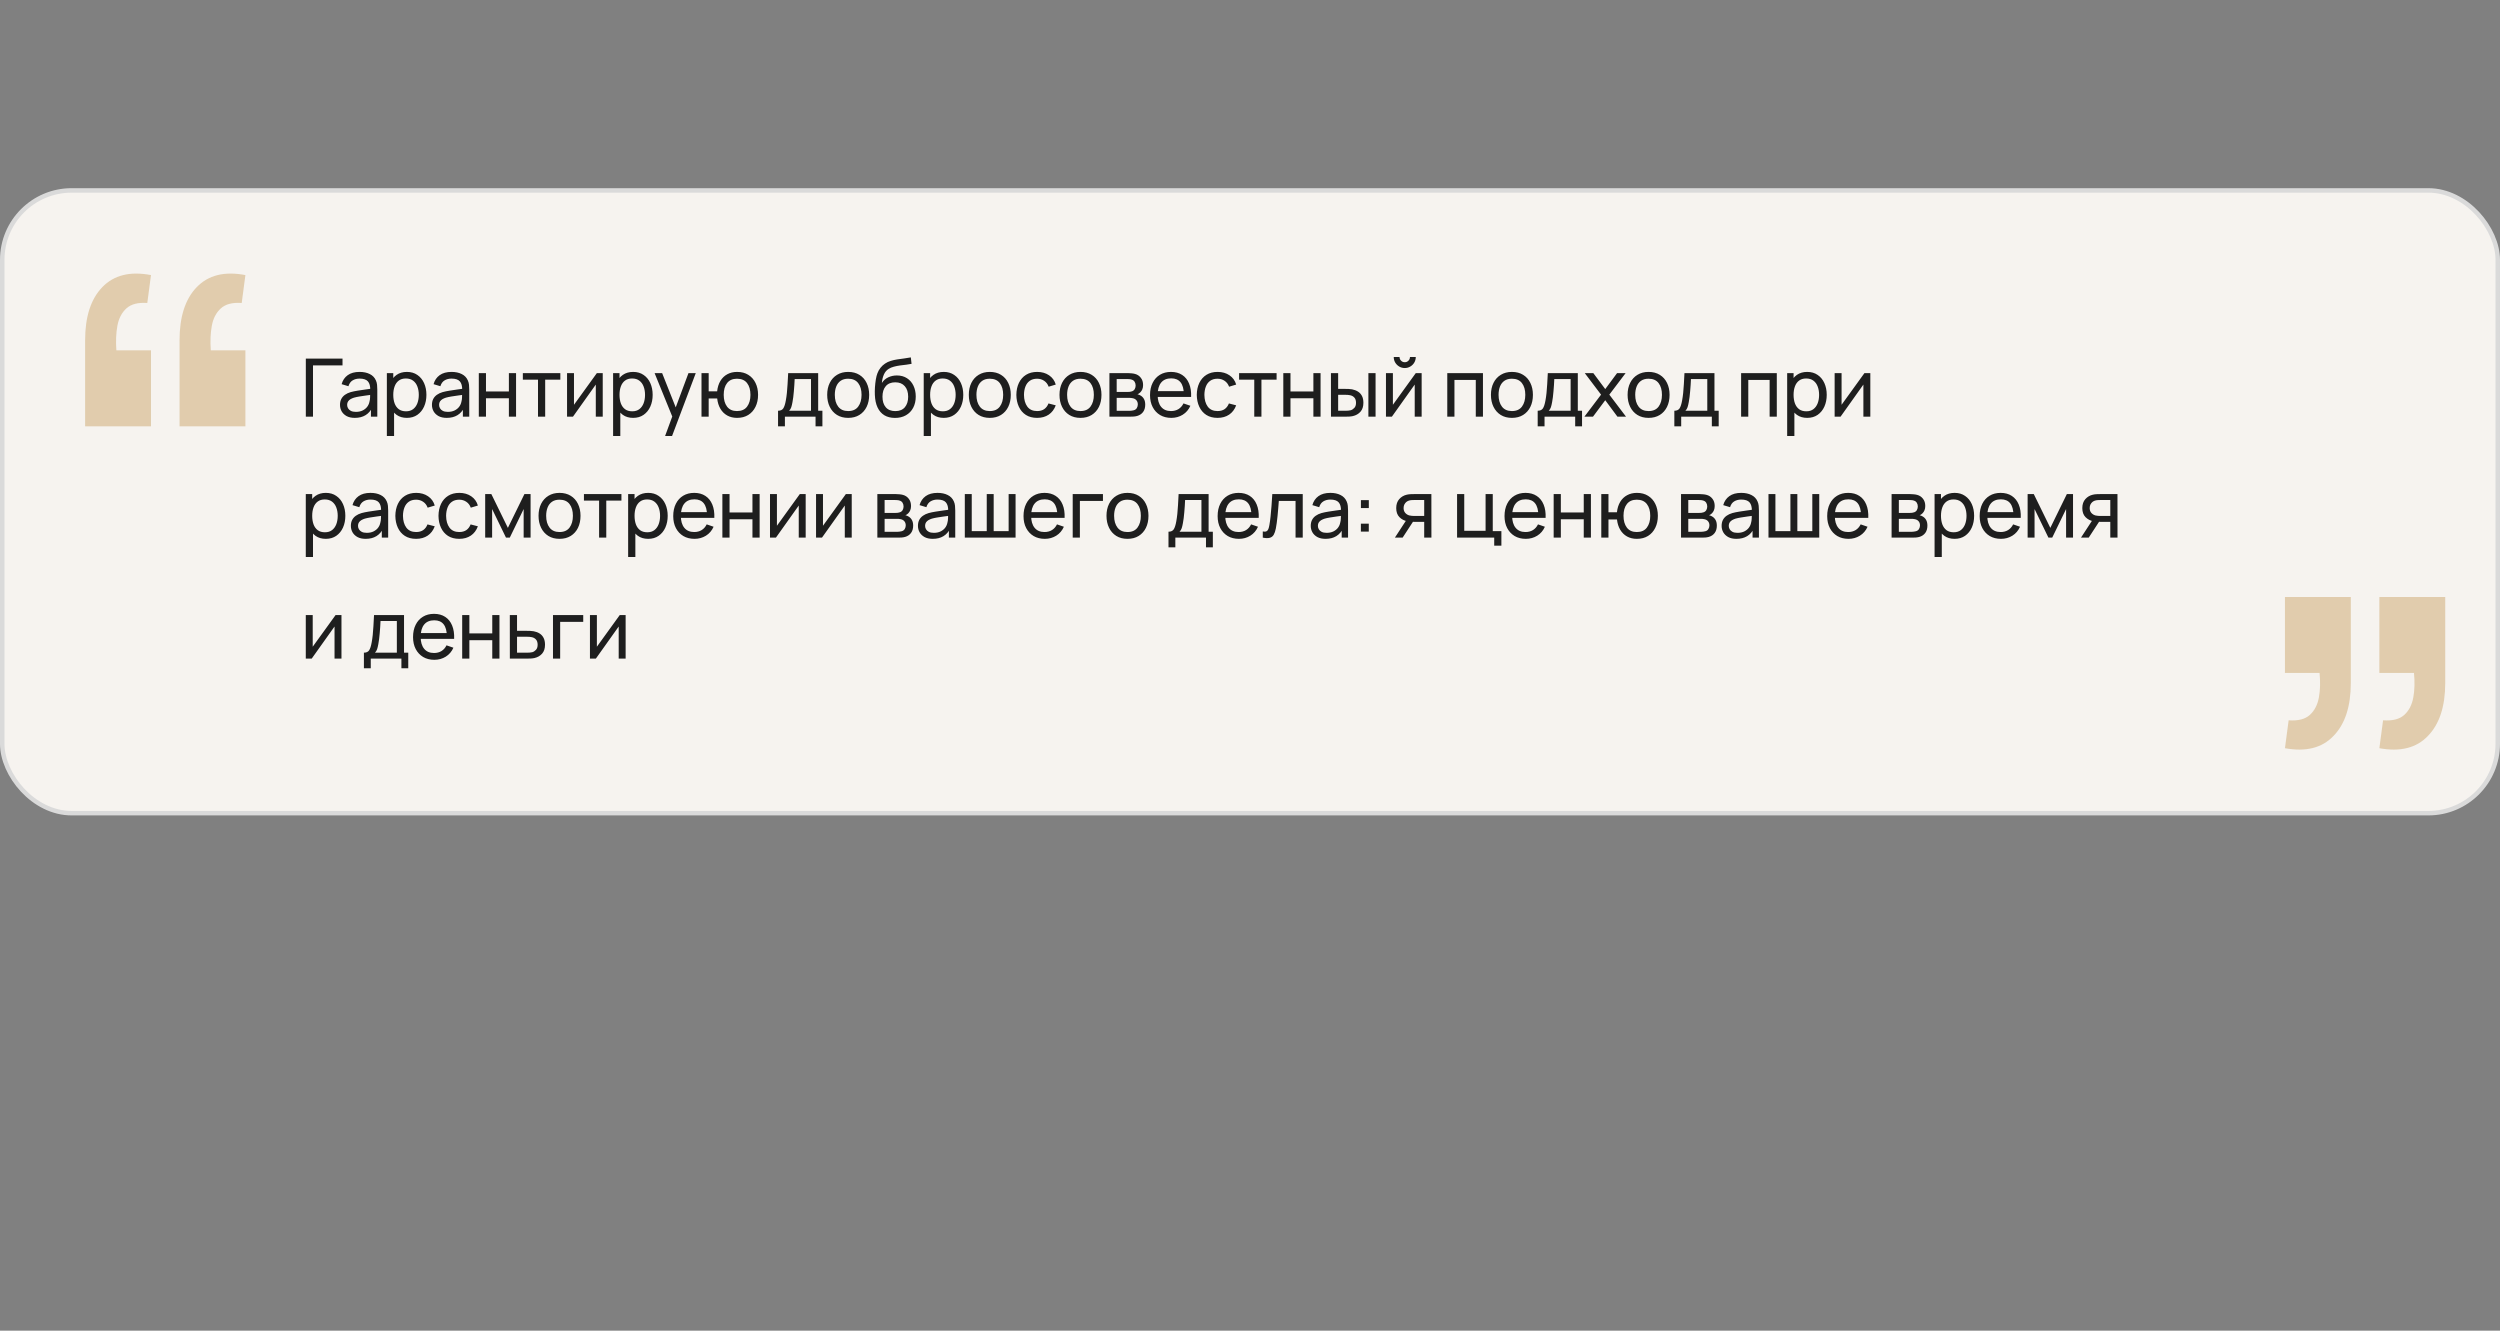
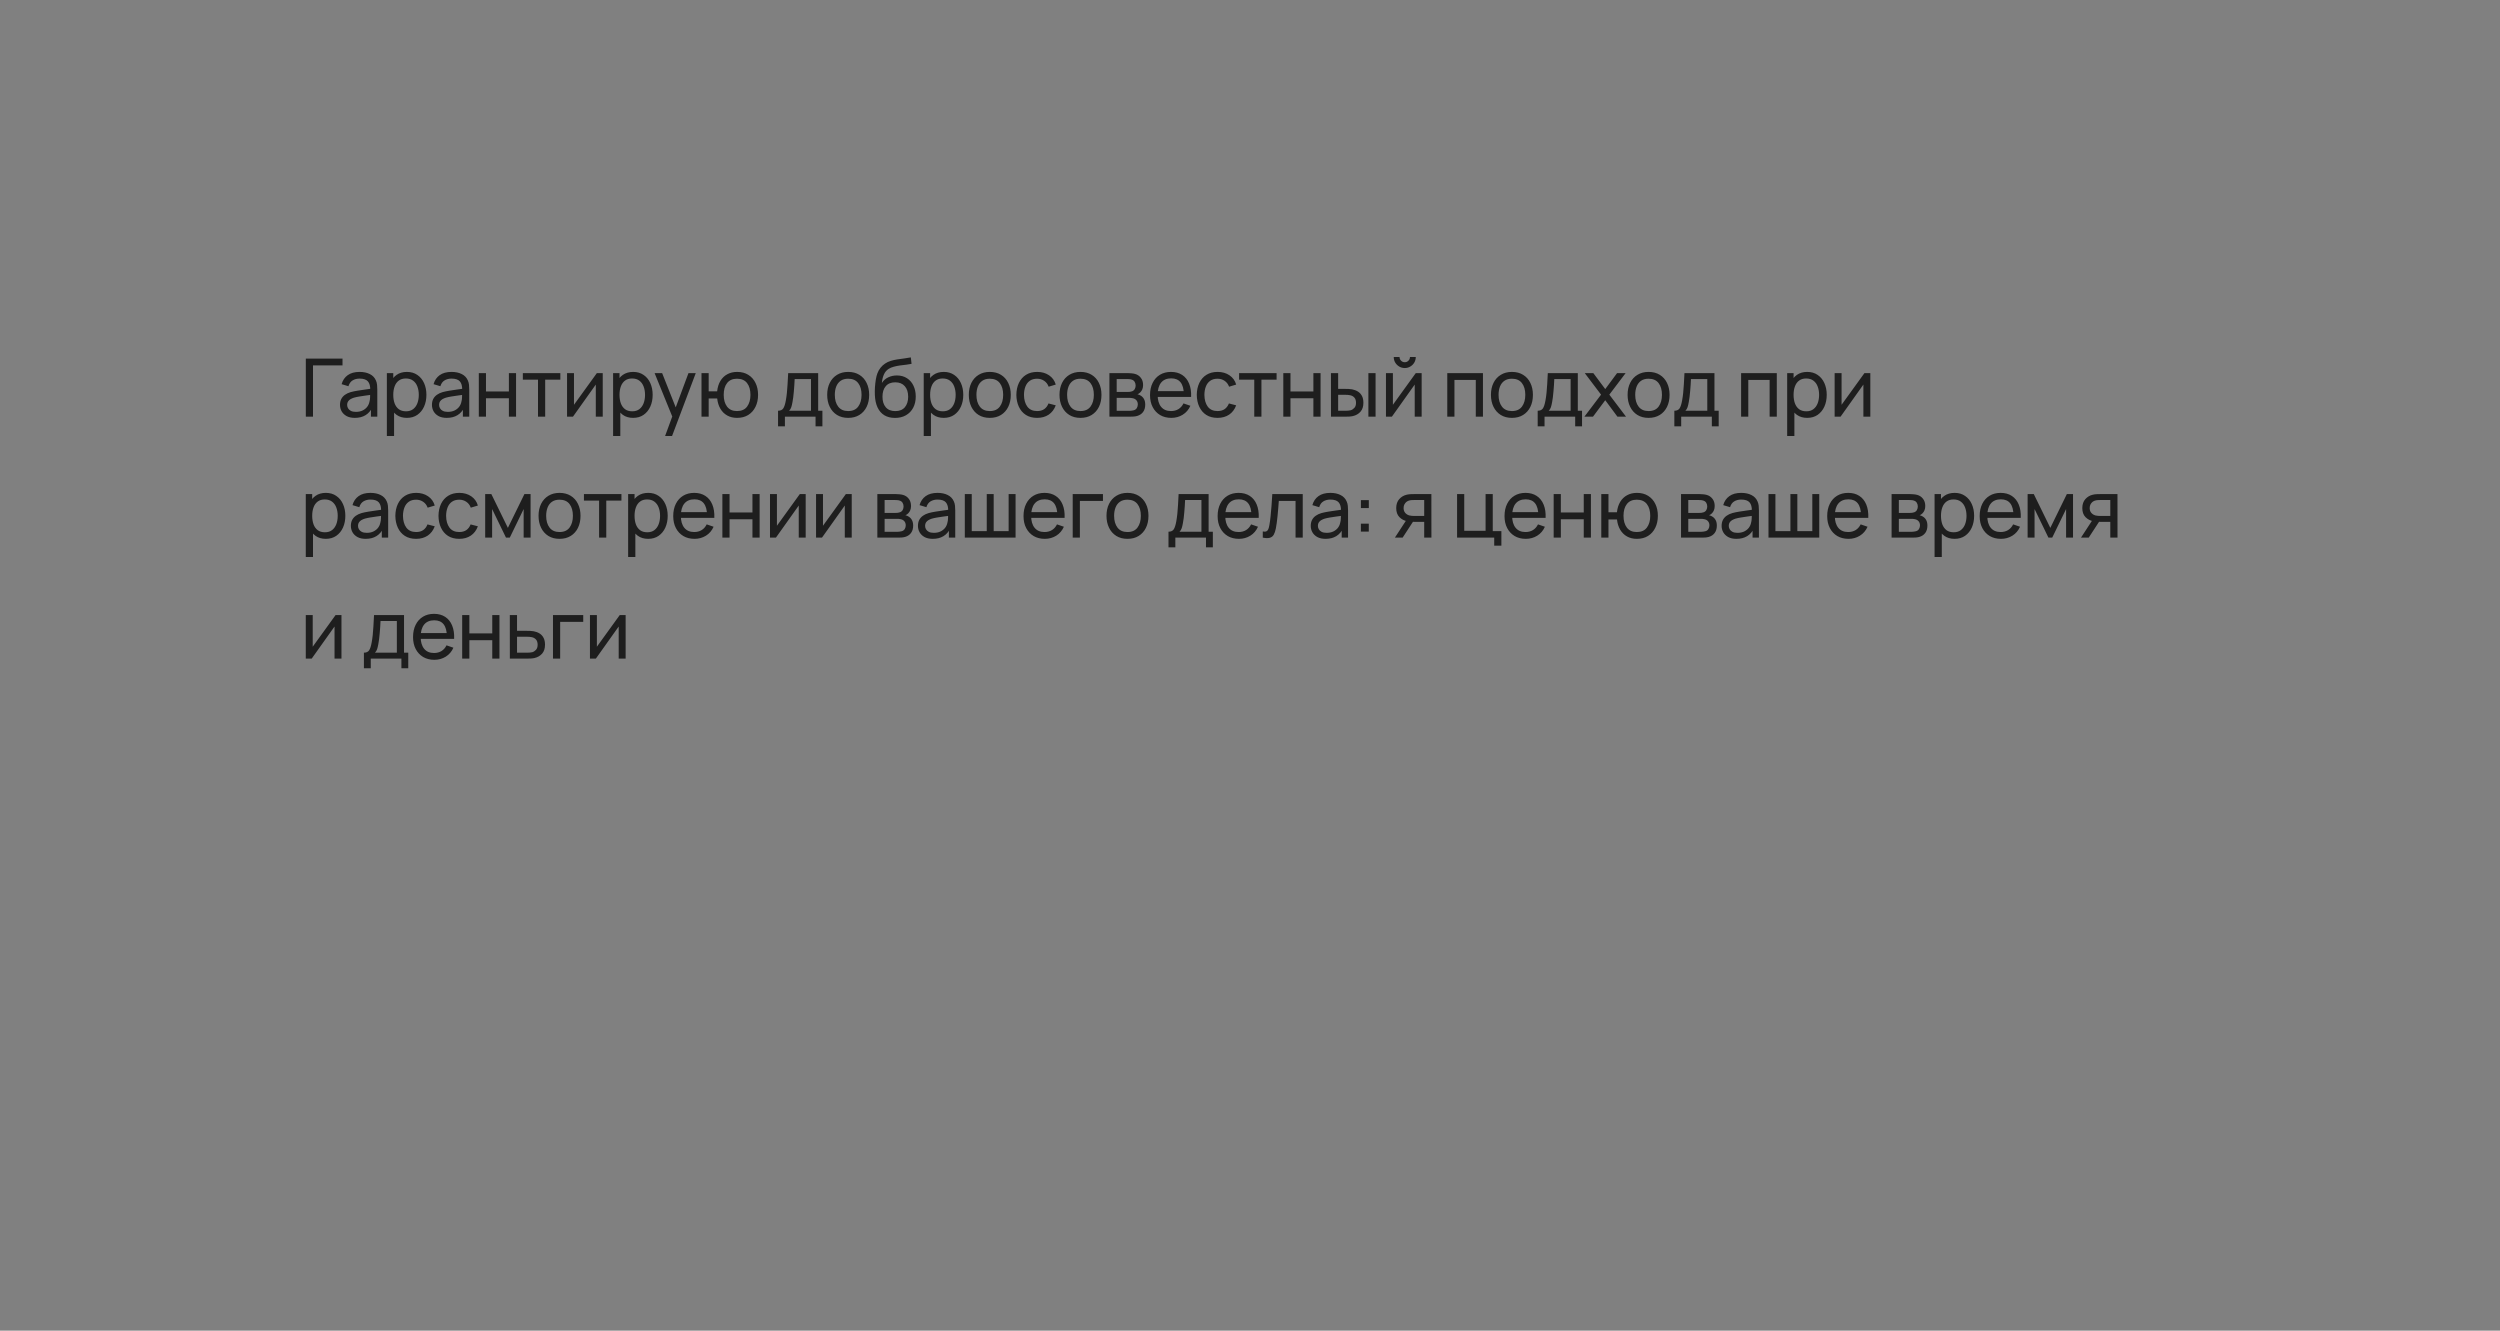
<svg xmlns="http://www.w3.org/2000/svg" width="558" height="297" viewBox="0 0 558 297" fill="none">
  <rect x="0" y="0" width="558" height="297" fill="#808080" stroke="none" />
-   <rect x="0.5" y="42.5" width="557" height="139" rx="15.5" fill="#F6F3EF" stroke="#DADADA" />
  <path d="M68.26 93V80.04H76.45V81.561H69.862V93H68.26ZM79.192 93.27C78.466 93.27 77.857 93.138 77.365 92.874C76.879 92.604 76.51 92.25 76.258 91.812C76.012 91.374 75.889 90.894 75.889 90.372C75.889 89.862 75.985 89.421 76.177 89.049C76.375 88.671 76.651 88.359 77.005 88.113C77.359 87.861 77.782 87.663 78.274 87.519C78.736 87.393 79.252 87.285 79.822 87.195C80.398 87.099 80.98 87.012 81.568 86.934C82.156 86.856 82.705 86.781 83.215 86.709L82.639 87.042C82.657 86.178 82.483 85.539 82.117 85.125C81.757 84.711 81.133 84.504 80.245 84.504C79.657 84.504 79.141 84.639 78.697 84.909C78.259 85.173 77.95 85.605 77.77 86.205L76.249 85.746C76.483 84.894 76.936 84.225 77.608 83.739C78.28 83.253 79.165 83.01 80.263 83.01C81.145 83.01 81.901 83.169 82.531 83.487C83.167 83.799 83.623 84.273 83.899 84.909C84.037 85.209 84.124 85.536 84.16 85.89C84.196 86.238 84.214 86.604 84.214 86.988V93H82.792V90.669L83.125 90.885C82.759 91.671 82.246 92.265 81.586 92.667C80.932 93.069 80.134 93.27 79.192 93.27ZM79.435 91.929C80.011 91.929 80.509 91.827 80.929 91.623C81.355 91.413 81.697 91.14 81.955 90.804C82.213 90.462 82.381 90.09 82.459 89.688C82.549 89.388 82.597 89.055 82.603 88.689C82.615 88.317 82.621 88.032 82.621 87.834L83.179 88.077C82.657 88.149 82.144 88.218 81.64 88.284C81.136 88.35 80.659 88.422 80.209 88.5C79.759 88.572 79.354 88.659 78.994 88.761C78.73 88.845 78.481 88.953 78.247 89.085C78.019 89.217 77.833 89.388 77.689 89.598C77.551 89.802 77.482 90.057 77.482 90.363C77.482 90.627 77.548 90.879 77.68 91.119C77.818 91.359 78.028 91.554 78.31 91.704C78.598 91.854 78.973 91.929 79.435 91.929ZM90.82 93.27C89.908 93.27 89.14 93.045 88.516 92.595C87.892 92.139 87.418 91.524 87.094 90.75C86.776 89.97 86.617 89.097 86.617 88.131C86.617 87.153 86.776 86.277 87.094 85.503C87.418 84.729 87.892 84.12 88.516 83.676C89.146 83.232 89.917 83.01 90.829 83.01C91.729 83.01 92.503 83.235 93.151 83.685C93.805 84.129 94.306 84.738 94.654 85.512C95.002 86.286 95.176 87.159 95.176 88.131C95.176 89.103 95.002 89.976 94.654 90.75C94.306 91.524 93.805 92.139 93.151 92.595C92.503 93.045 91.726 93.27 90.82 93.27ZM86.347 97.32V83.28H87.778V90.435H87.958V97.32H86.347ZM90.622 91.803C91.264 91.803 91.795 91.641 92.215 91.317C92.635 90.993 92.95 90.555 93.16 90.003C93.37 89.445 93.475 88.821 93.475 88.131C93.475 87.447 93.37 86.829 93.16 86.277C92.956 85.725 92.638 85.287 92.206 84.963C91.78 84.639 91.237 84.477 90.577 84.477C89.947 84.477 89.425 84.633 89.011 84.945C88.597 85.251 88.288 85.68 88.084 86.232C87.88 86.778 87.778 87.411 87.778 88.131C87.778 88.839 87.877 89.472 88.075 90.03C88.279 90.582 88.591 91.017 89.011 91.335C89.431 91.647 89.968 91.803 90.622 91.803ZM99.714 93.27C98.988 93.27 98.379 93.138 97.887 92.874C97.401 92.604 97.032 92.25 96.78 91.812C96.534 91.374 96.411 90.894 96.411 90.372C96.411 89.862 96.507 89.421 96.699 89.049C96.897 88.671 97.173 88.359 97.527 88.113C97.881 87.861 98.304 87.663 98.796 87.519C99.258 87.393 99.774 87.285 100.344 87.195C100.92 87.099 101.502 87.012 102.09 86.934C102.678 86.856 103.227 86.781 103.737 86.709L103.161 87.042C103.179 86.178 103.005 85.539 102.639 85.125C102.279 84.711 101.655 84.504 100.767 84.504C100.179 84.504 99.663 84.639 99.219 84.909C98.781 85.173 98.472 85.605 98.292 86.205L96.771 85.746C97.005 84.894 97.458 84.225 98.13 83.739C98.802 83.253 99.687 83.01 100.785 83.01C101.667 83.01 102.423 83.169 103.053 83.487C103.689 83.799 104.145 84.273 104.421 84.909C104.559 85.209 104.646 85.536 104.682 85.89C104.718 86.238 104.736 86.604 104.736 86.988V93H103.314V90.669L103.647 90.885C103.281 91.671 102.768 92.265 102.108 92.667C101.454 93.069 100.656 93.27 99.714 93.27ZM99.957 91.929C100.533 91.929 101.031 91.827 101.451 91.623C101.877 91.413 102.219 91.14 102.477 90.804C102.735 90.462 102.903 90.09 102.981 89.688C103.071 89.388 103.119 89.055 103.125 88.689C103.137 88.317 103.143 88.032 103.143 87.834L103.701 88.077C103.179 88.149 102.666 88.218 102.162 88.284C101.658 88.35 101.181 88.422 100.731 88.5C100.281 88.572 99.876 88.659 99.516 88.761C99.252 88.845 99.003 88.953 98.769 89.085C98.541 89.217 98.355 89.388 98.211 89.598C98.073 89.802 98.004 90.057 98.004 90.363C98.004 90.627 98.07 90.879 98.202 91.119C98.34 91.359 98.55 91.554 98.832 91.704C99.12 91.854 99.495 91.929 99.957 91.929ZM106.869 93V83.28H108.471V87.375H113.583V83.28H115.185V93H113.583V88.896H108.471V93H106.869ZM120.082 93V84.738H116.698V83.28H125.068V84.738H121.684V93H120.082ZM134.53 83.28V93H132.982V85.836L127.888 93H126.565V83.28H128.113V90.345L133.216 83.28H134.53ZM141.317 93.27C140.405 93.27 139.637 93.045 139.013 92.595C138.389 92.139 137.915 91.524 137.591 90.75C137.273 89.97 137.114 89.097 137.114 88.131C137.114 87.153 137.273 86.277 137.591 85.503C137.915 84.729 138.389 84.12 139.013 83.676C139.643 83.232 140.414 83.01 141.326 83.01C142.226 83.01 143 83.235 143.648 83.685C144.302 84.129 144.803 84.738 145.151 85.512C145.499 86.286 145.673 87.159 145.673 88.131C145.673 89.103 145.499 89.976 145.151 90.75C144.803 91.524 144.302 92.139 143.648 92.595C143 93.045 142.223 93.27 141.317 93.27ZM136.844 97.32V83.28H138.275V90.435H138.455V97.32H136.844ZM141.119 91.803C141.761 91.803 142.292 91.641 142.712 91.317C143.132 90.993 143.447 90.555 143.657 90.003C143.867 89.445 143.972 88.821 143.972 88.131C143.972 87.447 143.867 86.829 143.657 86.277C143.453 85.725 143.135 85.287 142.703 84.963C142.277 84.639 141.734 84.477 141.074 84.477C140.444 84.477 139.922 84.633 139.508 84.945C139.094 85.251 138.785 85.68 138.581 86.232C138.377 86.778 138.275 87.411 138.275 88.131C138.275 88.839 138.374 89.472 138.572 90.03C138.776 90.582 139.088 91.017 139.508 91.335C139.928 91.647 140.465 91.803 141.119 91.803ZM148.446 97.32L150.327 92.208L150.354 93.72L146.106 83.28H147.789L151.119 91.677H150.543L153.666 83.28H155.295L150.003 97.32H148.446ZM164.512 93.27C163.684 93.27 162.952 93.093 162.316 92.739C161.686 92.385 161.179 91.884 160.795 91.236C160.411 90.588 160.171 89.823 160.075 88.941H158.176V93H156.574V83.28H158.176V87.339H160.066C160.162 86.439 160.405 85.665 160.795 85.017C161.185 84.369 161.698 83.874 162.334 83.532C162.97 83.184 163.702 83.01 164.53 83.01C165.496 83.01 166.327 83.229 167.023 83.667C167.725 84.105 168.262 84.708 168.634 85.476C169.012 86.244 169.201 87.126 169.201 88.122C169.201 89.136 169.009 90.03 168.625 90.804C168.247 91.578 167.707 92.184 167.005 92.622C166.309 93.054 165.478 93.27 164.512 93.27ZM164.485 91.749C165.505 91.749 166.261 91.416 166.753 90.75C167.251 90.078 167.5 89.205 167.5 88.131C167.5 87.027 167.248 86.151 166.744 85.503C166.246 84.855 165.496 84.531 164.494 84.531C163.528 84.531 162.793 84.852 162.289 85.494C161.785 86.136 161.533 87.012 161.533 88.122C161.533 89.22 161.782 90.099 162.28 90.759C162.784 91.419 163.519 91.749 164.485 91.749ZM173.661 95.16V91.677C174.207 91.677 174.597 91.5 174.831 91.146C175.065 90.786 175.254 90.195 175.398 89.373C175.494 88.857 175.572 88.305 175.632 87.717C175.692 87.129 175.743 86.475 175.785 85.755C175.833 85.029 175.878 84.204 175.92 83.28H182.616V91.677H183.561V95.16H182.031V93H175.191V95.16H173.661ZM176.127 91.677H181.014V84.603H177.369C177.351 85.029 177.327 85.476 177.297 85.944C177.267 86.406 177.231 86.868 177.189 87.33C177.153 87.792 177.108 88.23 177.054 88.644C177.006 89.052 176.949 89.418 176.883 89.742C176.805 90.192 176.715 90.573 176.613 90.885C176.511 91.197 176.349 91.461 176.127 91.677ZM189.309 93.27C188.343 93.27 187.509 93.051 186.807 92.613C186.111 92.175 185.574 91.569 185.196 90.795C184.818 90.021 184.629 89.133 184.629 88.131C184.629 87.111 184.821 86.217 185.205 85.449C185.589 84.681 186.132 84.084 186.834 83.658C187.536 83.226 188.361 83.01 189.309 83.01C190.281 83.01 191.118 83.229 191.82 83.667C192.522 84.099 193.059 84.702 193.431 85.476C193.809 86.244 193.998 87.129 193.998 88.131C193.998 89.145 193.809 90.039 193.431 90.813C193.053 91.581 192.513 92.184 191.811 92.622C191.109 93.054 190.275 93.27 189.309 93.27ZM189.309 91.749C190.317 91.749 191.067 91.413 191.559 90.741C192.051 90.069 192.297 89.199 192.297 88.131C192.297 87.033 192.048 86.16 191.55 85.512C191.052 84.858 190.305 84.531 189.309 84.531C188.631 84.531 188.073 84.684 187.635 84.99C187.197 85.296 186.87 85.719 186.654 86.259C186.438 86.799 186.33 87.423 186.33 88.131C186.33 89.223 186.582 90.099 187.086 90.759C187.59 91.419 188.331 91.749 189.309 91.749ZM199.733 93.279C198.815 93.273 198.032 93.075 197.384 92.685C196.736 92.289 196.232 91.71 195.872 90.948C195.512 90.186 195.311 89.253 195.269 88.149C195.245 87.639 195.251 87.078 195.287 86.466C195.329 85.854 195.395 85.266 195.485 84.702C195.581 84.138 195.701 83.673 195.845 83.307C196.007 82.869 196.235 82.464 196.529 82.092C196.829 81.714 197.165 81.402 197.537 81.156C197.915 80.898 198.338 80.697 198.806 80.553C199.274 80.409 199.763 80.298 200.273 80.22C200.789 80.136 201.305 80.064 201.821 80.004C202.337 79.938 202.829 79.86 203.297 79.77L203.459 81.21C203.129 81.282 202.739 81.345 202.289 81.399C201.839 81.447 201.371 81.504 200.885 81.57C200.405 81.636 199.943 81.729 199.499 81.849C199.061 81.963 198.683 82.122 198.365 82.326C197.897 82.608 197.537 83.031 197.285 83.595C197.039 84.153 196.889 84.78 196.835 85.476C197.207 84.9 197.69 84.477 198.284 84.207C198.878 83.937 199.511 83.802 200.183 83.802C201.053 83.802 201.803 84.006 202.433 84.414C203.063 84.816 203.546 85.371 203.882 86.079C204.224 86.787 204.395 87.594 204.395 88.5C204.395 89.46 204.203 90.3 203.819 91.02C203.435 91.74 202.892 92.298 202.19 92.694C201.494 93.09 200.675 93.285 199.733 93.279ZM199.832 91.758C200.774 91.758 201.488 91.467 201.974 90.885C202.46 90.297 202.703 89.517 202.703 88.545C202.703 87.549 202.451 86.766 201.947 86.196C201.443 85.62 200.735 85.332 199.823 85.332C198.899 85.332 198.191 85.62 197.699 86.196C197.213 86.766 196.97 87.549 196.97 88.545C196.97 89.547 197.216 90.333 197.708 90.903C198.2 91.473 198.908 91.758 199.832 91.758ZM210.647 93.27C209.735 93.27 208.967 93.045 208.343 92.595C207.719 92.139 207.245 91.524 206.921 90.75C206.603 89.97 206.444 89.097 206.444 88.131C206.444 87.153 206.603 86.277 206.921 85.503C207.245 84.729 207.719 84.12 208.343 83.676C208.973 83.232 209.744 83.01 210.656 83.01C211.556 83.01 212.33 83.235 212.978 83.685C213.632 84.129 214.133 84.738 214.481 85.512C214.829 86.286 215.003 87.159 215.003 88.131C215.003 89.103 214.829 89.976 214.481 90.75C214.133 91.524 213.632 92.139 212.978 92.595C212.33 93.045 211.553 93.27 210.647 93.27ZM206.174 97.32V83.28H207.605V90.435H207.785V97.32H206.174ZM210.449 91.803C211.091 91.803 211.622 91.641 212.042 91.317C212.462 90.993 212.777 90.555 212.987 90.003C213.197 89.445 213.302 88.821 213.302 88.131C213.302 87.447 213.197 86.829 212.987 86.277C212.783 85.725 212.465 85.287 212.033 84.963C211.607 84.639 211.064 84.477 210.404 84.477C209.774 84.477 209.252 84.633 208.838 84.945C208.424 85.251 208.115 85.68 207.911 86.232C207.707 86.778 207.605 87.411 207.605 88.131C207.605 88.839 207.704 89.472 207.902 90.03C208.106 90.582 208.418 91.017 208.838 91.335C209.258 91.647 209.795 91.803 210.449 91.803ZM220.918 93.27C219.952 93.27 219.118 93.051 218.416 92.613C217.72 92.175 217.183 91.569 216.805 90.795C216.427 90.021 216.238 89.133 216.238 88.131C216.238 87.111 216.43 86.217 216.814 85.449C217.198 84.681 217.741 84.084 218.443 83.658C219.145 83.226 219.97 83.01 220.918 83.01C221.89 83.01 222.727 83.229 223.429 83.667C224.131 84.099 224.668 84.702 225.04 85.476C225.418 86.244 225.607 87.129 225.607 88.131C225.607 89.145 225.418 90.039 225.04 90.813C224.662 91.581 224.122 92.184 223.42 92.622C222.718 93.054 221.884 93.27 220.918 93.27ZM220.918 91.749C221.926 91.749 222.676 91.413 223.168 90.741C223.66 90.069 223.906 89.199 223.906 88.131C223.906 87.033 223.657 86.16 223.159 85.512C222.661 84.858 221.914 84.531 220.918 84.531C220.24 84.531 219.682 84.684 219.244 84.99C218.806 85.296 218.479 85.719 218.263 86.259C218.047 86.799 217.939 87.423 217.939 88.131C217.939 89.223 218.191 90.099 218.695 90.759C219.199 91.419 219.94 91.749 220.918 91.749ZM231.486 93.27C230.502 93.27 229.665 93.051 228.975 92.613C228.291 92.169 227.769 91.56 227.409 90.786C227.049 90.012 226.863 89.13 226.851 88.14C226.863 87.126 227.052 86.235 227.418 85.467C227.79 84.693 228.321 84.09 229.011 83.658C229.701 83.226 230.532 83.01 231.504 83.01C232.53 83.01 233.412 83.262 234.15 83.766C234.894 84.27 235.392 84.96 235.644 85.836L234.06 86.313C233.856 85.749 233.523 85.311 233.061 84.999C232.605 84.687 232.08 84.531 231.486 84.531C230.82 84.531 230.271 84.687 229.839 84.999C229.407 85.305 229.086 85.731 228.876 86.277C228.666 86.817 228.558 87.438 228.552 88.14C228.564 89.22 228.813 90.093 229.299 90.759C229.791 91.419 230.52 91.749 231.486 91.749C232.122 91.749 232.65 91.605 233.07 91.317C233.49 91.023 233.808 90.6 234.024 90.048L235.644 90.471C235.308 91.377 234.783 92.07 234.069 92.55C233.355 93.03 232.494 93.27 231.486 93.27ZM241.159 93.27C240.193 93.27 239.359 93.051 238.657 92.613C237.961 92.175 237.424 91.569 237.046 90.795C236.668 90.021 236.479 89.133 236.479 88.131C236.479 87.111 236.671 86.217 237.055 85.449C237.439 84.681 237.982 84.084 238.684 83.658C239.386 83.226 240.211 83.01 241.159 83.01C242.131 83.01 242.968 83.229 243.67 83.667C244.372 84.099 244.909 84.702 245.281 85.476C245.659 86.244 245.848 87.129 245.848 88.131C245.848 89.145 245.659 90.039 245.281 90.813C244.903 91.581 244.363 92.184 243.661 92.622C242.959 93.054 242.125 93.27 241.159 93.27ZM241.159 91.749C242.167 91.749 242.917 91.413 243.409 90.741C243.901 90.069 244.147 89.199 244.147 88.131C244.147 87.033 243.898 86.16 243.4 85.512C242.902 84.858 242.155 84.531 241.159 84.531C240.481 84.531 239.923 84.684 239.485 84.99C239.047 85.296 238.72 85.719 238.504 86.259C238.288 86.799 238.18 87.423 238.18 88.131C238.18 89.223 238.432 90.099 238.936 90.759C239.44 91.419 240.181 91.749 241.159 91.749ZM247.623 93V83.28H251.763C252.009 83.28 252.273 83.295 252.555 83.325C252.843 83.349 253.104 83.394 253.338 83.46C253.86 83.598 254.289 83.883 254.625 84.315C254.967 84.741 255.138 85.281 255.138 85.935C255.138 86.301 255.081 86.619 254.967 86.889C254.859 87.159 254.703 87.393 254.499 87.591C254.409 87.681 254.31 87.762 254.202 87.834C254.094 87.906 253.986 87.963 253.878 88.005C254.088 88.041 254.301 88.122 254.517 88.248C254.859 88.434 255.126 88.695 255.318 89.031C255.516 89.367 255.615 89.796 255.615 90.318C255.615 90.978 255.456 91.524 255.138 91.956C254.82 92.382 254.382 92.676 253.824 92.838C253.59 92.904 253.332 92.949 253.05 92.973C252.768 92.991 252.495 93 252.231 93H247.623ZM249.243 91.695H252.141C252.267 91.695 252.417 91.683 252.591 91.659C252.771 91.635 252.93 91.605 253.068 91.569C253.38 91.479 253.605 91.311 253.743 91.065C253.887 90.819 253.959 90.552 253.959 90.264C253.959 89.88 253.851 89.568 253.635 89.328C253.425 89.088 253.146 88.938 252.798 88.878C252.672 88.842 252.534 88.821 252.384 88.815C252.24 88.809 252.111 88.806 251.997 88.806H249.243V91.695ZM249.243 87.483H251.655C251.823 87.483 252 87.474 252.186 87.456C252.372 87.432 252.534 87.393 252.672 87.339C252.948 87.237 253.149 87.069 253.275 86.835C253.407 86.595 253.473 86.334 253.473 86.052C253.473 85.74 253.401 85.467 253.257 85.233C253.119 84.993 252.906 84.828 252.618 84.738C252.426 84.666 252.21 84.627 251.97 84.621C251.736 84.609 251.586 84.603 251.52 84.603H249.243V87.483ZM261.437 93.27C260.483 93.27 259.649 93.06 258.935 92.64C258.227 92.214 257.675 91.623 257.279 90.867C256.883 90.105 256.685 89.217 256.685 88.203C256.685 87.141 256.88 86.223 257.27 85.449C257.66 84.669 258.203 84.069 258.899 83.649C259.601 83.223 260.423 83.01 261.365 83.01C262.343 83.01 263.174 83.235 263.858 83.685C264.548 84.135 265.064 84.777 265.406 85.611C265.754 86.445 265.904 87.438 265.856 88.59H264.236V88.014C264.218 86.82 263.975 85.929 263.507 85.341C263.039 84.747 262.343 84.45 261.419 84.45C260.429 84.45 259.676 84.768 259.16 85.404C258.644 86.04 258.386 86.952 258.386 88.14C258.386 89.286 258.644 90.174 259.16 90.804C259.676 91.434 260.411 91.749 261.365 91.749C262.007 91.749 262.565 91.602 263.039 91.308C263.513 91.014 263.885 90.591 264.155 90.039L265.694 90.57C265.316 91.428 264.746 92.094 263.984 92.568C263.228 93.036 262.379 93.27 261.437 93.27ZM257.846 88.59V87.303H265.028V88.59H257.846ZM271.756 93.27C270.772 93.27 269.935 93.051 269.245 92.613C268.561 92.169 268.039 91.56 267.679 90.786C267.319 90.012 267.133 89.13 267.121 88.14C267.133 87.126 267.322 86.235 267.688 85.467C268.06 84.693 268.591 84.09 269.281 83.658C269.971 83.226 270.802 83.01 271.774 83.01C272.8 83.01 273.682 83.262 274.42 83.766C275.164 84.27 275.662 84.96 275.914 85.836L274.33 86.313C274.126 85.749 273.793 85.311 273.331 84.999C272.875 84.687 272.35 84.531 271.756 84.531C271.09 84.531 270.541 84.687 270.109 84.999C269.677 85.305 269.356 85.731 269.146 86.277C268.936 86.817 268.828 87.438 268.822 88.14C268.834 89.22 269.083 90.093 269.569 90.759C270.061 91.419 270.79 91.749 271.756 91.749C272.392 91.749 272.92 91.605 273.34 91.317C273.76 91.023 274.078 90.6 274.294 90.048L275.914 90.471C275.578 91.377 275.053 92.07 274.339 92.55C273.625 93.03 272.764 93.27 271.756 93.27ZM279.951 93V84.738H276.567V83.28H284.937V84.738H281.553V93H279.951ZM286.434 93V83.28H288.036V87.375H293.148V83.28H294.75V93H293.148V88.896H288.036V93H286.434ZM297.073 93L297.064 83.28H298.675V86.799H300.16C300.442 86.799 300.73 86.805 301.024 86.817C301.318 86.829 301.573 86.856 301.789 86.898C302.293 87 302.734 87.171 303.112 87.411C303.49 87.651 303.784 87.975 303.994 88.383C304.204 88.791 304.309 89.298 304.309 89.904C304.309 90.744 304.09 91.41 303.652 91.902C303.22 92.388 302.653 92.712 301.951 92.874C301.711 92.928 301.435 92.964 301.123 92.982C300.817 92.994 300.526 93 300.25 93H297.073ZM298.675 91.677H300.277C300.457 91.677 300.658 91.671 300.88 91.659C301.102 91.647 301.3 91.617 301.474 91.569C301.78 91.479 302.053 91.302 302.293 91.038C302.539 90.774 302.662 90.396 302.662 89.904C302.662 89.406 302.542 89.022 302.302 88.752C302.068 88.482 301.759 88.305 301.375 88.221C301.201 88.179 301.018 88.152 300.826 88.14C300.634 88.128 300.451 88.122 300.277 88.122H298.675V91.677ZM305.425 93V83.28H307.027V93H305.425ZM313.541 82.146C313.091 82.146 312.68 82.035 312.308 81.813C311.936 81.591 311.639 81.297 311.417 80.931C311.195 80.559 311.084 80.145 311.084 79.689H312.38C312.38 80.007 312.494 80.28 312.722 80.508C312.95 80.736 313.223 80.85 313.541 80.85C313.865 80.85 314.138 80.736 314.36 80.508C314.588 80.28 314.702 80.007 314.702 79.689H315.998C315.998 80.145 315.887 80.559 315.665 80.931C315.449 81.297 315.152 81.591 314.774 81.813C314.402 82.035 313.991 82.146 313.541 82.146ZM317.312 83.28V93H315.764V85.836L310.67 93H309.347V83.28H310.895V90.345L315.998 83.28H317.312ZM323.031 93V83.28H330.996V93H329.394V84.801H324.633V93H323.031ZM337.458 93.27C336.492 93.27 335.658 93.051 334.956 92.613C334.26 92.175 333.723 91.569 333.345 90.795C332.967 90.021 332.778 89.133 332.778 88.131C332.778 87.111 332.97 86.217 333.354 85.449C333.738 84.681 334.281 84.084 334.983 83.658C335.685 83.226 336.51 83.01 337.458 83.01C338.43 83.01 339.267 83.229 339.969 83.667C340.671 84.099 341.208 84.702 341.58 85.476C341.958 86.244 342.147 87.129 342.147 88.131C342.147 89.145 341.958 90.039 341.58 90.813C341.202 91.581 340.662 92.184 339.96 92.622C339.258 93.054 338.424 93.27 337.458 93.27ZM337.458 91.749C338.466 91.749 339.216 91.413 339.708 90.741C340.2 90.069 340.446 89.199 340.446 88.131C340.446 87.033 340.197 86.16 339.699 85.512C339.201 84.858 338.454 84.531 337.458 84.531C336.78 84.531 336.222 84.684 335.784 84.99C335.346 85.296 335.019 85.719 334.803 86.259C334.587 86.799 334.479 87.423 334.479 88.131C334.479 89.223 334.731 90.099 335.235 90.759C335.739 91.419 336.48 91.749 337.458 91.749ZM343.211 95.16V91.677C343.757 91.677 344.147 91.5 344.381 91.146C344.615 90.786 344.804 90.195 344.948 89.373C345.044 88.857 345.122 88.305 345.182 87.717C345.242 87.129 345.293 86.475 345.335 85.755C345.383 85.029 345.428 84.204 345.47 83.28H352.166V91.677H353.111V95.16H351.581V93H344.741V95.16H343.211ZM345.677 91.677H350.564V84.603H346.919C346.901 85.029 346.877 85.476 346.847 85.944C346.817 86.406 346.781 86.868 346.739 87.33C346.703 87.792 346.658 88.23 346.604 88.644C346.556 89.052 346.499 89.418 346.433 89.742C346.355 90.192 346.265 90.573 346.163 90.885C346.061 91.197 345.899 91.461 345.677 91.677ZM353.639 93L357.356 88.086L353.72 83.28H355.628L358.292 86.844L360.929 83.28H362.837L359.201 88.086L362.927 93H361.01L358.292 89.328L355.556 93H353.639ZM367.96 93.27C366.994 93.27 366.16 93.051 365.458 92.613C364.762 92.175 364.225 91.569 363.847 90.795C363.469 90.021 363.28 89.133 363.28 88.131C363.28 87.111 363.472 86.217 363.856 85.449C364.24 84.681 364.783 84.084 365.485 83.658C366.187 83.226 367.012 83.01 367.96 83.01C368.932 83.01 369.769 83.229 370.471 83.667C371.173 84.099 371.71 84.702 372.082 85.476C372.46 86.244 372.649 87.129 372.649 88.131C372.649 89.145 372.46 90.039 372.082 90.813C371.704 91.581 371.164 92.184 370.462 92.622C369.76 93.054 368.926 93.27 367.96 93.27ZM367.96 91.749C368.968 91.749 369.718 91.413 370.21 90.741C370.702 90.069 370.948 89.199 370.948 88.131C370.948 87.033 370.699 86.16 370.201 85.512C369.703 84.858 368.956 84.531 367.96 84.531C367.282 84.531 366.724 84.684 366.286 84.99C365.848 85.296 365.521 85.719 365.305 86.259C365.089 86.799 364.981 87.423 364.981 88.131C364.981 89.223 365.233 90.099 365.737 90.759C366.241 91.419 366.982 91.749 367.96 91.749ZM373.713 95.16V91.677C374.259 91.677 374.649 91.5 374.883 91.146C375.117 90.786 375.306 90.195 375.45 89.373C375.546 88.857 375.624 88.305 375.684 87.717C375.744 87.129 375.795 86.475 375.837 85.755C375.885 85.029 375.93 84.204 375.972 83.28H382.668V91.677H383.613V95.16H382.083V93H375.243V95.16H373.713ZM376.179 91.677H381.066V84.603H377.421C377.403 85.029 377.379 85.476 377.349 85.944C377.319 86.406 377.283 86.868 377.241 87.33C377.205 87.792 377.16 88.23 377.106 88.644C377.058 89.052 377.001 89.418 376.935 89.742C376.857 90.192 376.767 90.573 376.665 90.885C376.563 91.197 376.401 91.461 376.179 91.677ZM388.617 93V83.28H396.582V93H394.98V84.801H390.219V93H388.617ZM403.369 93.27C402.457 93.27 401.689 93.045 401.065 92.595C400.441 92.139 399.967 91.524 399.643 90.75C399.325 89.97 399.166 89.097 399.166 88.131C399.166 87.153 399.325 86.277 399.643 85.503C399.967 84.729 400.441 84.12 401.065 83.676C401.695 83.232 402.466 83.01 403.378 83.01C404.278 83.01 405.052 83.235 405.7 83.685C406.354 84.129 406.855 84.738 407.203 85.512C407.551 86.286 407.725 87.159 407.725 88.131C407.725 89.103 407.551 89.976 407.203 90.75C406.855 91.524 406.354 92.139 405.7 92.595C405.052 93.045 404.275 93.27 403.369 93.27ZM398.896 97.32V83.28H400.327V90.435H400.507V97.32H398.896ZM403.171 91.803C403.813 91.803 404.344 91.641 404.764 91.317C405.184 90.993 405.499 90.555 405.709 90.003C405.919 89.445 406.024 88.821 406.024 88.131C406.024 87.447 405.919 86.829 405.709 86.277C405.505 85.725 405.187 85.287 404.755 84.963C404.329 84.639 403.786 84.477 403.126 84.477C402.496 84.477 401.974 84.633 401.56 84.945C401.146 85.251 400.837 85.68 400.633 86.232C400.429 86.778 400.327 87.411 400.327 88.131C400.327 88.839 400.426 89.472 400.624 90.03C400.828 90.582 401.14 91.017 401.56 91.335C401.98 91.647 402.517 91.803 403.171 91.803ZM417.456 83.28V93H415.908V85.836L410.814 93H409.491V83.28H411.039V90.345L416.142 83.28H417.456ZM72.724 120.27C71.812 120.27 71.044 120.045 70.42 119.595C69.796 119.139 69.322 118.524 68.998 117.75C68.68 116.97 68.521 116.097 68.521 115.131C68.521 114.153 68.68 113.277 68.998 112.503C69.322 111.729 69.796 111.12 70.42 110.676C71.05 110.232 71.821 110.01 72.733 110.01C73.633 110.01 74.407 110.235 75.055 110.685C75.709 111.129 76.21 111.738 76.558 112.512C76.906 113.286 77.08 114.159 77.08 115.131C77.08 116.103 76.906 116.976 76.558 117.75C76.21 118.524 75.709 119.139 75.055 119.595C74.407 120.045 73.63 120.27 72.724 120.27ZM68.251 124.32V110.28H69.682V117.435H69.862V124.32H68.251ZM72.526 118.803C73.168 118.803 73.699 118.641 74.119 118.317C74.539 117.993 74.854 117.555 75.064 117.003C75.274 116.445 75.379 115.821 75.379 115.131C75.379 114.447 75.274 113.829 75.064 113.277C74.86 112.725 74.542 112.287 74.11 111.963C73.684 111.639 73.141 111.477 72.481 111.477C71.851 111.477 71.329 111.633 70.915 111.945C70.501 112.251 70.192 112.68 69.988 113.232C69.784 113.778 69.682 114.411 69.682 115.131C69.682 115.839 69.781 116.472 69.979 117.03C70.183 117.582 70.495 118.017 70.915 118.335C71.335 118.647 71.872 118.803 72.526 118.803ZM81.618 120.27C80.892 120.27 80.283 120.138 79.791 119.874C79.305 119.604 78.936 119.25 78.684 118.812C78.438 118.374 78.315 117.894 78.315 117.372C78.315 116.862 78.411 116.421 78.603 116.049C78.801 115.671 79.077 115.359 79.431 115.113C79.785 114.861 80.208 114.663 80.7 114.519C81.162 114.393 81.678 114.285 82.248 114.195C82.824 114.099 83.406 114.012 83.994 113.934C84.582 113.856 85.131 113.781 85.641 113.709L85.065 114.042C85.083 113.178 84.909 112.539 84.543 112.125C84.183 111.711 83.559 111.504 82.671 111.504C82.083 111.504 81.567 111.639 81.123 111.909C80.685 112.173 80.376 112.605 80.196 113.205L78.675 112.746C78.909 111.894 79.362 111.225 80.034 110.739C80.706 110.253 81.591 110.01 82.689 110.01C83.571 110.01 84.327 110.169 84.957 110.487C85.593 110.799 86.049 111.273 86.325 111.909C86.463 112.209 86.55 112.536 86.586 112.89C86.622 113.238 86.64 113.604 86.64 113.988V120H85.218V117.669L85.551 117.885C85.185 118.671 84.672 119.265 84.012 119.667C83.358 120.069 82.56 120.27 81.618 120.27ZM81.861 118.929C82.437 118.929 82.935 118.827 83.355 118.623C83.781 118.413 84.123 118.14 84.381 117.804C84.639 117.462 84.807 117.09 84.885 116.688C84.975 116.388 85.023 116.055 85.029 115.689C85.041 115.317 85.047 115.032 85.047 114.834L85.605 115.077C85.083 115.149 84.57 115.218 84.066 115.284C83.562 115.35 83.085 115.422 82.635 115.5C82.185 115.572 81.78 115.659 81.42 115.761C81.156 115.845 80.907 115.953 80.673 116.085C80.445 116.217 80.259 116.388 80.115 116.598C79.977 116.802 79.908 117.057 79.908 117.363C79.908 117.627 79.974 117.879 80.106 118.119C80.244 118.359 80.454 118.554 80.736 118.704C81.024 118.854 81.399 118.929 81.861 118.929ZM92.877 120.27C91.893 120.27 91.056 120.051 90.366 119.613C89.682 119.169 89.16 118.56 88.8 117.786C88.44 117.012 88.254 116.13 88.242 115.14C88.254 114.126 88.443 113.235 88.809 112.467C89.181 111.693 89.712 111.09 90.402 110.658C91.092 110.226 91.923 110.01 92.895 110.01C93.921 110.01 94.803 110.262 95.541 110.766C96.285 111.27 96.783 111.96 97.035 112.836L95.451 113.313C95.247 112.749 94.914 112.311 94.452 111.999C93.996 111.687 93.471 111.531 92.877 111.531C92.211 111.531 91.662 111.687 91.23 111.999C90.798 112.305 90.477 112.731 90.267 113.277C90.057 113.817 89.949 114.438 89.943 115.14C89.955 116.22 90.204 117.093 90.69 117.759C91.182 118.419 91.911 118.749 92.877 118.749C93.513 118.749 94.041 118.605 94.461 118.317C94.881 118.023 95.199 117.6 95.415 117.048L97.035 117.471C96.699 118.377 96.174 119.07 95.46 119.55C94.746 120.03 93.885 120.27 92.877 120.27ZM102.505 120.27C101.521 120.27 100.684 120.051 99.994 119.613C99.31 119.169 98.788 118.56 98.428 117.786C98.068 117.012 97.882 116.13 97.87 115.14C97.882 114.126 98.071 113.235 98.437 112.467C98.809 111.693 99.34 111.09 100.03 110.658C100.72 110.226 101.551 110.01 102.523 110.01C103.549 110.01 104.431 110.262 105.169 110.766C105.913 111.27 106.411 111.96 106.663 112.836L105.079 113.313C104.875 112.749 104.542 112.311 104.08 111.999C103.624 111.687 103.099 111.531 102.505 111.531C101.839 111.531 101.29 111.687 100.858 111.999C100.426 112.305 100.105 112.731 99.895 113.277C99.685 113.817 99.577 114.438 99.571 115.14C99.583 116.22 99.832 117.093 100.318 117.759C100.81 118.419 101.539 118.749 102.505 118.749C103.141 118.749 103.669 118.605 104.089 118.317C104.509 118.023 104.827 117.6 105.043 117.048L106.663 117.471C106.327 118.377 105.802 119.07 105.088 119.55C104.374 120.03 103.513 120.27 102.505 120.27ZM108.293 120V110.28H109.67L113.36 117.822L117.05 110.28H118.427V120H116.879V113.619L113.783 120H112.937L109.841 113.619V120H108.293ZM124.883 120.27C123.917 120.27 123.083 120.051 122.381 119.613C121.685 119.175 121.148 118.569 120.77 117.795C120.392 117.021 120.203 116.133 120.203 115.131C120.203 114.111 120.395 113.217 120.779 112.449C121.163 111.681 121.706 111.084 122.408 110.658C123.11 110.226 123.935 110.01 124.883 110.01C125.855 110.01 126.692 110.229 127.394 110.667C128.096 111.099 128.633 111.702 129.005 112.476C129.383 113.244 129.572 114.129 129.572 115.131C129.572 116.145 129.383 117.039 129.005 117.813C128.627 118.581 128.087 119.184 127.385 119.622C126.683 120.054 125.849 120.27 124.883 120.27ZM124.883 118.749C125.891 118.749 126.641 118.413 127.133 117.741C127.625 117.069 127.871 116.199 127.871 115.131C127.871 114.033 127.622 113.16 127.124 112.512C126.626 111.858 125.879 111.531 124.883 111.531C124.205 111.531 123.647 111.684 123.209 111.99C122.771 112.296 122.444 112.719 122.228 113.259C122.012 113.799 121.904 114.423 121.904 115.131C121.904 116.223 122.156 117.099 122.66 117.759C123.164 118.419 123.905 118.749 124.883 118.749ZM133.718 120V111.738H130.334V110.28H138.704V111.738H135.32V120H133.718ZM144.674 120.27C143.762 120.27 142.994 120.045 142.37 119.595C141.746 119.139 141.272 118.524 140.948 117.75C140.63 116.97 140.471 116.097 140.471 115.131C140.471 114.153 140.63 113.277 140.948 112.503C141.272 111.729 141.746 111.12 142.37 110.676C143 110.232 143.771 110.01 144.683 110.01C145.583 110.01 146.357 110.235 147.005 110.685C147.659 111.129 148.16 111.738 148.508 112.512C148.856 113.286 149.03 114.159 149.03 115.131C149.03 116.103 148.856 116.976 148.508 117.75C148.16 118.524 147.659 119.139 147.005 119.595C146.357 120.045 145.58 120.27 144.674 120.27ZM140.201 124.32V110.28H141.632V117.435H141.812V124.32H140.201ZM144.476 118.803C145.118 118.803 145.649 118.641 146.069 118.317C146.489 117.993 146.804 117.555 147.014 117.003C147.224 116.445 147.329 115.821 147.329 115.131C147.329 114.447 147.224 113.829 147.014 113.277C146.81 112.725 146.492 112.287 146.06 111.963C145.634 111.639 145.091 111.477 144.431 111.477C143.801 111.477 143.279 111.633 142.865 111.945C142.451 112.251 142.142 112.68 141.938 113.232C141.734 113.778 141.632 114.411 141.632 115.131C141.632 115.839 141.731 116.472 141.929 117.03C142.133 117.582 142.445 118.017 142.865 118.335C143.285 118.647 143.822 118.803 144.476 118.803ZM155.017 120.27C154.063 120.27 153.229 120.06 152.515 119.64C151.807 119.214 151.255 118.623 150.859 117.867C150.463 117.105 150.265 116.217 150.265 115.203C150.265 114.141 150.46 113.223 150.85 112.449C151.24 111.669 151.783 111.069 152.479 110.649C153.181 110.223 154.003 110.01 154.945 110.01C155.923 110.01 156.754 110.235 157.438 110.685C158.128 111.135 158.644 111.777 158.986 112.611C159.334 113.445 159.484 114.438 159.436 115.59H157.816V115.014C157.798 113.82 157.555 112.929 157.087 112.341C156.619 111.747 155.923 111.45 154.999 111.45C154.009 111.45 153.256 111.768 152.74 112.404C152.224 113.04 151.966 113.952 151.966 115.14C151.966 116.286 152.224 117.174 152.74 117.804C153.256 118.434 153.991 118.749 154.945 118.749C155.587 118.749 156.145 118.602 156.619 118.308C157.093 118.014 157.465 117.591 157.735 117.039L159.274 117.57C158.896 118.428 158.326 119.094 157.564 119.568C156.808 120.036 155.959 120.27 155.017 120.27ZM151.426 115.59V114.303H158.608V115.59H151.426ZM161.233 120V110.28H162.835V114.375H167.947V110.28H169.549V120H167.947V115.896H162.835V120H161.233ZM179.828 110.28V120H178.28V112.836L173.186 120H171.863V110.28H173.411V117.345L178.514 110.28H179.828ZM190.106 110.28V120H188.558V112.836L183.464 120H182.141V110.28H183.689V117.345L188.792 110.28H190.106ZM195.825 120V110.28H199.965C200.211 110.28 200.475 110.295 200.757 110.325C201.045 110.349 201.306 110.394 201.54 110.46C202.062 110.598 202.491 110.883 202.827 111.315C203.169 111.741 203.34 112.281 203.34 112.935C203.34 113.301 203.283 113.619 203.169 113.889C203.061 114.159 202.905 114.393 202.701 114.591C202.611 114.681 202.512 114.762 202.404 114.834C202.296 114.906 202.188 114.963 202.08 115.005C202.29 115.041 202.503 115.122 202.719 115.248C203.061 115.434 203.328 115.695 203.52 116.031C203.718 116.367 203.817 116.796 203.817 117.318C203.817 117.978 203.658 118.524 203.34 118.956C203.022 119.382 202.584 119.676 202.026 119.838C201.792 119.904 201.534 119.949 201.252 119.973C200.97 119.991 200.697 120 200.433 120H195.825ZM197.445 118.695H200.343C200.469 118.695 200.619 118.683 200.793 118.659C200.973 118.635 201.132 118.605 201.27 118.569C201.582 118.479 201.807 118.311 201.945 118.065C202.089 117.819 202.161 117.552 202.161 117.264C202.161 116.88 202.053 116.568 201.837 116.328C201.627 116.088 201.348 115.938 201 115.878C200.874 115.842 200.736 115.821 200.586 115.815C200.442 115.809 200.313 115.806 200.199 115.806H197.445V118.695ZM197.445 114.483H199.857C200.025 114.483 200.202 114.474 200.388 114.456C200.574 114.432 200.736 114.393 200.874 114.339C201.15 114.237 201.351 114.069 201.477 113.835C201.609 113.595 201.675 113.334 201.675 113.052C201.675 112.74 201.603 112.467 201.459 112.233C201.321 111.993 201.108 111.828 200.82 111.738C200.628 111.666 200.412 111.627 200.172 111.621C199.938 111.609 199.788 111.603 199.722 111.603H197.445V114.483ZM208.19 120.27C207.464 120.27 206.855 120.138 206.363 119.874C205.877 119.604 205.508 119.25 205.256 118.812C205.01 118.374 204.887 117.894 204.887 117.372C204.887 116.862 204.983 116.421 205.175 116.049C205.373 115.671 205.649 115.359 206.003 115.113C206.357 114.861 206.78 114.663 207.272 114.519C207.734 114.393 208.25 114.285 208.82 114.195C209.396 114.099 209.978 114.012 210.566 113.934C211.154 113.856 211.703 113.781 212.213 113.709L211.637 114.042C211.655 113.178 211.481 112.539 211.115 112.125C210.755 111.711 210.131 111.504 209.243 111.504C208.655 111.504 208.139 111.639 207.695 111.909C207.257 112.173 206.948 112.605 206.768 113.205L205.247 112.746C205.481 111.894 205.934 111.225 206.606 110.739C207.278 110.253 208.163 110.01 209.261 110.01C210.143 110.01 210.899 110.169 211.529 110.487C212.165 110.799 212.621 111.273 212.897 111.909C213.035 112.209 213.122 112.536 213.158 112.89C213.194 113.238 213.212 113.604 213.212 113.988V120H211.79V117.669L212.123 117.885C211.757 118.671 211.244 119.265 210.584 119.667C209.93 120.069 209.132 120.27 208.19 120.27ZM208.433 118.929C209.009 118.929 209.507 118.827 209.927 118.623C210.353 118.413 210.695 118.14 210.953 117.804C211.211 117.462 211.379 117.09 211.457 116.688C211.547 116.388 211.595 116.055 211.601 115.689C211.613 115.317 211.619 115.032 211.619 114.834L212.177 115.077C211.655 115.149 211.142 115.218 210.638 115.284C210.134 115.35 209.657 115.422 209.207 115.5C208.757 115.572 208.352 115.659 207.992 115.761C207.728 115.845 207.479 115.953 207.245 116.085C207.017 116.217 206.831 116.388 206.687 116.598C206.549 116.802 206.48 117.057 206.48 117.363C206.48 117.627 206.546 117.879 206.678 118.119C206.816 118.359 207.026 118.554 207.308 118.704C207.596 118.854 207.971 118.929 208.433 118.929ZM215.345 120V110.28H216.893V118.542H220.241V110.28H221.789V118.542H225.128V110.28H226.676V120H215.345ZM233.202 120.27C232.248 120.27 231.414 120.06 230.7 119.64C229.992 119.214 229.44 118.623 229.044 117.867C228.648 117.105 228.45 116.217 228.45 115.203C228.45 114.141 228.645 113.223 229.035 112.449C229.425 111.669 229.968 111.069 230.664 110.649C231.366 110.223 232.188 110.01 233.13 110.01C234.108 110.01 234.939 110.235 235.623 110.685C236.313 111.135 236.829 111.777 237.171 112.611C237.519 113.445 237.669 114.438 237.621 115.59H236.001V115.014C235.983 113.82 235.74 112.929 235.272 112.341C234.804 111.747 234.108 111.45 233.184 111.45C232.194 111.45 231.441 111.768 230.925 112.404C230.409 113.04 230.151 113.952 230.151 115.14C230.151 116.286 230.409 117.174 230.925 117.804C231.441 118.434 232.176 118.749 233.13 118.749C233.772 118.749 234.33 118.602 234.804 118.308C235.278 118.014 235.65 117.591 235.92 117.039L237.459 117.57C237.081 118.428 236.511 119.094 235.749 119.568C234.993 120.036 234.144 120.27 233.202 120.27ZM229.611 115.59V114.303H236.793V115.59H229.611ZM239.427 120V110.28H246.177V111.801H241.029V120H239.427ZM251.649 120.27C250.683 120.27 249.849 120.051 249.147 119.613C248.451 119.175 247.914 118.569 247.536 117.795C247.158 117.021 246.969 116.133 246.969 115.131C246.969 114.111 247.161 113.217 247.545 112.449C247.929 111.681 248.472 111.084 249.174 110.658C249.876 110.226 250.701 110.01 251.649 110.01C252.621 110.01 253.458 110.229 254.16 110.667C254.862 111.099 255.399 111.702 255.771 112.476C256.149 113.244 256.338 114.129 256.338 115.131C256.338 116.145 256.149 117.039 255.771 117.813C255.393 118.581 254.853 119.184 254.151 119.622C253.449 120.054 252.615 120.27 251.649 120.27ZM251.649 118.749C252.657 118.749 253.407 118.413 253.899 117.741C254.391 117.069 254.637 116.199 254.637 115.131C254.637 114.033 254.388 113.16 253.89 112.512C253.392 111.858 252.645 111.531 251.649 111.531C250.971 111.531 250.413 111.684 249.975 111.99C249.537 112.296 249.21 112.719 248.994 113.259C248.778 113.799 248.67 114.423 248.67 115.131C248.67 116.223 248.922 117.099 249.426 117.759C249.93 118.419 250.671 118.749 251.649 118.749ZM260.807 122.16V118.677C261.353 118.677 261.743 118.5 261.977 118.146C262.211 117.786 262.4 117.195 262.544 116.373C262.64 115.857 262.718 115.305 262.778 114.717C262.838 114.129 262.889 113.475 262.931 112.755C262.979 112.029 263.024 111.204 263.066 110.28H269.762V118.677H270.707V122.16H269.177V120H262.337V122.16H260.807ZM263.273 118.677H268.16V111.603H264.515C264.497 112.029 264.473 112.476 264.443 112.944C264.413 113.406 264.377 113.868 264.335 114.33C264.299 114.792 264.254 115.23 264.2 115.644C264.152 116.052 264.095 116.418 264.029 116.742C263.951 117.192 263.861 117.573 263.759 117.885C263.657 118.197 263.495 118.461 263.273 118.677ZM276.527 120.27C275.573 120.27 274.739 120.06 274.025 119.64C273.317 119.214 272.765 118.623 272.369 117.867C271.973 117.105 271.775 116.217 271.775 115.203C271.775 114.141 271.97 113.223 272.36 112.449C272.75 111.669 273.293 111.069 273.989 110.649C274.691 110.223 275.513 110.01 276.455 110.01C277.433 110.01 278.264 110.235 278.948 110.685C279.638 111.135 280.154 111.777 280.496 112.611C280.844 113.445 280.994 114.438 280.946 115.59H279.326V115.014C279.308 113.82 279.065 112.929 278.597 112.341C278.129 111.747 277.433 111.45 276.509 111.45C275.519 111.45 274.766 111.768 274.25 112.404C273.734 113.04 273.476 113.952 273.476 115.14C273.476 116.286 273.734 117.174 274.25 117.804C274.766 118.434 275.501 118.749 276.455 118.749C277.097 118.749 277.655 118.602 278.129 118.308C278.603 118.014 278.975 117.591 279.245 117.039L280.784 117.57C280.406 118.428 279.836 119.094 279.074 119.568C278.318 120.036 277.469 120.27 276.527 120.27ZM272.936 115.59V114.303H280.118V115.59H272.936ZM281.852 120V118.623C282.212 118.689 282.485 118.677 282.671 118.587C282.863 118.491 283.004 118.326 283.094 118.092C283.19 117.852 283.268 117.552 283.328 117.192C283.43 116.622 283.517 115.986 283.589 115.284C283.667 114.582 283.736 113.814 283.796 112.98C283.862 112.14 283.922 111.24 283.976 110.28H290.771V120H289.169V111.801H285.434C285.398 112.353 285.353 112.92 285.299 113.502C285.251 114.084 285.2 114.651 285.146 115.203C285.092 115.749 285.032 116.259 284.966 116.733C284.906 117.201 284.84 117.606 284.768 117.948C284.654 118.536 284.495 119.007 284.291 119.361C284.087 119.709 283.793 119.934 283.409 120.036C283.025 120.144 282.506 120.132 281.852 120ZM295.864 120.27C295.138 120.27 294.529 120.138 294.037 119.874C293.551 119.604 293.182 119.25 292.93 118.812C292.684 118.374 292.561 117.894 292.561 117.372C292.561 116.862 292.657 116.421 292.849 116.049C293.047 115.671 293.323 115.359 293.677 115.113C294.031 114.861 294.454 114.663 294.946 114.519C295.408 114.393 295.924 114.285 296.494 114.195C297.07 114.099 297.652 114.012 298.24 113.934C298.828 113.856 299.377 113.781 299.887 113.709L299.311 114.042C299.329 113.178 299.155 112.539 298.789 112.125C298.429 111.711 297.805 111.504 296.917 111.504C296.329 111.504 295.813 111.639 295.369 111.909C294.931 112.173 294.622 112.605 294.442 113.205L292.921 112.746C293.155 111.894 293.608 111.225 294.28 110.739C294.952 110.253 295.837 110.01 296.935 110.01C297.817 110.01 298.573 110.169 299.203 110.487C299.839 110.799 300.295 111.273 300.571 111.909C300.709 112.209 300.796 112.536 300.832 112.89C300.868 113.238 300.886 113.604 300.886 113.988V120H299.464V117.669L299.797 117.885C299.431 118.671 298.918 119.265 298.258 119.667C297.604 120.069 296.806 120.27 295.864 120.27ZM296.107 118.929C296.683 118.929 297.181 118.827 297.601 118.623C298.027 118.413 298.369 118.14 298.627 117.804C298.885 117.462 299.053 117.09 299.131 116.688C299.221 116.388 299.269 116.055 299.275 115.689C299.287 115.317 299.293 115.032 299.293 114.834L299.851 115.077C299.329 115.149 298.816 115.218 298.312 115.284C297.808 115.35 297.331 115.422 296.881 115.5C296.431 115.572 296.026 115.659 295.666 115.761C295.402 115.845 295.153 115.953 294.919 116.085C294.691 116.217 294.505 116.388 294.361 116.598C294.223 116.802 294.154 117.057 294.154 117.363C294.154 117.627 294.22 117.879 294.352 118.119C294.49 118.359 294.7 118.554 294.982 118.704C295.27 118.854 295.645 118.929 296.107 118.929ZM303.748 118.65V116.886H305.512V118.65H303.748ZM303.757 113.394V111.63H305.521V113.394H303.757ZM317.881 120V116.481H315.784C315.538 116.481 315.265 116.472 314.965 116.454C314.671 116.43 314.395 116.397 314.137 116.355C313.435 116.223 312.841 115.914 312.355 115.428C311.875 114.942 311.635 114.27 311.635 113.412C311.635 112.578 311.86 111.909 312.31 111.405C312.766 110.895 313.327 110.565 313.993 110.415C314.293 110.343 314.596 110.304 314.902 110.298C315.214 110.286 315.478 110.28 315.694 110.28H319.483L319.492 120H317.881ZM311.338 120L313.921 116.04H315.649L313.066 120H311.338ZM315.667 115.158H317.881V111.603H315.667C315.529 111.603 315.346 111.609 315.118 111.621C314.896 111.633 314.683 111.669 314.479 111.729C314.287 111.783 314.098 111.882 313.912 112.026C313.732 112.17 313.582 112.356 313.462 112.584C313.342 112.812 313.282 113.082 313.282 113.394C313.282 113.844 313.408 114.21 313.66 114.492C313.912 114.768 314.218 114.954 314.578 115.05C314.776 115.098 314.971 115.128 315.163 115.14C315.361 115.152 315.529 115.158 315.667 115.158ZM333.508 121.8V120H325.219V110.28H326.821V118.479H331.582V110.28H333.184V118.542H335.11V121.8H333.508ZM340.562 120.27C339.608 120.27 338.774 120.06 338.06 119.64C337.352 119.214 336.8 118.623 336.404 117.867C336.008 117.105 335.81 116.217 335.81 115.203C335.81 114.141 336.005 113.223 336.395 112.449C336.785 111.669 337.328 111.069 338.024 110.649C338.726 110.223 339.548 110.01 340.49 110.01C341.468 110.01 342.299 110.235 342.983 110.685C343.673 111.135 344.189 111.777 344.531 112.611C344.879 113.445 345.029 114.438 344.981 115.59H343.361V115.014C343.343 113.82 343.1 112.929 342.632 112.341C342.164 111.747 341.468 111.45 340.544 111.45C339.554 111.45 338.801 111.768 338.285 112.404C337.769 113.04 337.511 113.952 337.511 115.14C337.511 116.286 337.769 117.174 338.285 117.804C338.801 118.434 339.536 118.749 340.49 118.749C341.132 118.749 341.69 118.602 342.164 118.308C342.638 118.014 343.01 117.591 343.28 117.039L344.819 117.57C344.441 118.428 343.871 119.094 343.109 119.568C342.353 120.036 341.504 120.27 340.562 120.27ZM336.971 115.59V114.303H344.153V115.59H336.971ZM346.778 120V110.28H348.38V114.375H353.492V110.28H355.094V120H353.492V115.896H348.38V120H346.778ZM365.346 120.27C364.518 120.27 363.786 120.093 363.15 119.739C362.52 119.385 362.013 118.884 361.629 118.236C361.245 117.588 361.005 116.823 360.909 115.941H359.01V120H357.408V110.28H359.01V114.339H360.9C360.996 113.439 361.239 112.665 361.629 112.017C362.019 111.369 362.532 110.874 363.168 110.532C363.804 110.184 364.536 110.01 365.364 110.01C366.33 110.01 367.161 110.229 367.857 110.667C368.559 111.105 369.096 111.708 369.468 112.476C369.846 113.244 370.035 114.126 370.035 115.122C370.035 116.136 369.843 117.03 369.459 117.804C369.081 118.578 368.541 119.184 367.839 119.622C367.143 120.054 366.312 120.27 365.346 120.27ZM365.319 118.749C366.339 118.749 367.095 118.416 367.587 117.75C368.085 117.078 368.334 116.205 368.334 115.131C368.334 114.027 368.082 113.151 367.578 112.503C367.08 111.855 366.33 111.531 365.328 111.531C364.362 111.531 363.627 111.852 363.123 112.494C362.619 113.136 362.367 114.012 362.367 115.122C362.367 116.22 362.616 117.099 363.114 117.759C363.618 118.419 364.353 118.749 365.319 118.749ZM375.205 120V110.28H379.345C379.591 110.28 379.855 110.295 380.137 110.325C380.425 110.349 380.686 110.394 380.92 110.46C381.442 110.598 381.871 110.883 382.207 111.315C382.549 111.741 382.72 112.281 382.72 112.935C382.72 113.301 382.663 113.619 382.549 113.889C382.441 114.159 382.285 114.393 382.081 114.591C381.991 114.681 381.892 114.762 381.784 114.834C381.676 114.906 381.568 114.963 381.46 115.005C381.67 115.041 381.883 115.122 382.099 115.248C382.441 115.434 382.708 115.695 382.9 116.031C383.098 116.367 383.197 116.796 383.197 117.318C383.197 117.978 383.038 118.524 382.72 118.956C382.402 119.382 381.964 119.676 381.406 119.838C381.172 119.904 380.914 119.949 380.632 119.973C380.35 119.991 380.077 120 379.813 120H375.205ZM376.825 118.695H379.723C379.849 118.695 379.999 118.683 380.173 118.659C380.353 118.635 380.512 118.605 380.65 118.569C380.962 118.479 381.187 118.311 381.325 118.065C381.469 117.819 381.541 117.552 381.541 117.264C381.541 116.88 381.433 116.568 381.217 116.328C381.007 116.088 380.728 115.938 380.38 115.878C380.254 115.842 380.116 115.821 379.966 115.815C379.822 115.809 379.693 115.806 379.579 115.806H376.825V118.695ZM376.825 114.483H379.237C379.405 114.483 379.582 114.474 379.768 114.456C379.954 114.432 380.116 114.393 380.254 114.339C380.53 114.237 380.731 114.069 380.857 113.835C380.989 113.595 381.055 113.334 381.055 113.052C381.055 112.74 380.983 112.467 380.839 112.233C380.701 111.993 380.488 111.828 380.2 111.738C380.008 111.666 379.792 111.627 379.552 111.621C379.318 111.609 379.168 111.603 379.102 111.603H376.825V114.483ZM387.57 120.27C386.844 120.27 386.235 120.138 385.743 119.874C385.257 119.604 384.888 119.25 384.636 118.812C384.39 118.374 384.267 117.894 384.267 117.372C384.267 116.862 384.363 116.421 384.555 116.049C384.753 115.671 385.029 115.359 385.383 115.113C385.737 114.861 386.16 114.663 386.652 114.519C387.114 114.393 387.63 114.285 388.2 114.195C388.776 114.099 389.358 114.012 389.946 113.934C390.534 113.856 391.083 113.781 391.593 113.709L391.017 114.042C391.035 113.178 390.861 112.539 390.495 112.125C390.135 111.711 389.511 111.504 388.623 111.504C388.035 111.504 387.519 111.639 387.075 111.909C386.637 112.173 386.328 112.605 386.148 113.205L384.627 112.746C384.861 111.894 385.314 111.225 385.986 110.739C386.658 110.253 387.543 110.01 388.641 110.01C389.523 110.01 390.279 110.169 390.909 110.487C391.545 110.799 392.001 111.273 392.277 111.909C392.415 112.209 392.502 112.536 392.538 112.89C392.574 113.238 392.592 113.604 392.592 113.988V120H391.17V117.669L391.503 117.885C391.137 118.671 390.624 119.265 389.964 119.667C389.31 120.069 388.512 120.27 387.57 120.27ZM387.813 118.929C388.389 118.929 388.887 118.827 389.307 118.623C389.733 118.413 390.075 118.14 390.333 117.804C390.591 117.462 390.759 117.09 390.837 116.688C390.927 116.388 390.975 116.055 390.981 115.689C390.993 115.317 390.999 115.032 390.999 114.834L391.557 115.077C391.035 115.149 390.522 115.218 390.018 115.284C389.514 115.35 389.037 115.422 388.587 115.5C388.137 115.572 387.732 115.659 387.372 115.761C387.108 115.845 386.859 115.953 386.625 116.085C386.397 116.217 386.211 116.388 386.067 116.598C385.929 116.802 385.86 117.057 385.86 117.363C385.86 117.627 385.926 117.879 386.058 118.119C386.196 118.359 386.406 118.554 386.688 118.704C386.976 118.854 387.351 118.929 387.813 118.929ZM394.725 120V110.28H396.273V118.542H399.621V110.28H401.169V118.542H404.508V110.28H406.056V120H394.725ZM412.582 120.27C411.628 120.27 410.794 120.06 410.08 119.64C409.372 119.214 408.82 118.623 408.424 117.867C408.028 117.105 407.83 116.217 407.83 115.203C407.83 114.141 408.025 113.223 408.415 112.449C408.805 111.669 409.348 111.069 410.044 110.649C410.746 110.223 411.568 110.01 412.51 110.01C413.488 110.01 414.319 110.235 415.003 110.685C415.693 111.135 416.209 111.777 416.551 112.611C416.899 113.445 417.049 114.438 417.001 115.59H415.381V115.014C415.363 113.82 415.12 112.929 414.652 112.341C414.184 111.747 413.488 111.45 412.564 111.45C411.574 111.45 410.821 111.768 410.305 112.404C409.789 113.04 409.531 113.952 409.531 115.14C409.531 116.286 409.789 117.174 410.305 117.804C410.821 118.434 411.556 118.749 412.51 118.749C413.152 118.749 413.71 118.602 414.184 118.308C414.658 118.014 415.03 117.591 415.3 117.039L416.839 117.57C416.461 118.428 415.891 119.094 415.129 119.568C414.373 120.036 413.524 120.27 412.582 120.27ZM408.991 115.59V114.303H416.173V115.59H408.991ZM422.204 120V110.28H426.344C426.59 110.28 426.854 110.295 427.136 110.325C427.424 110.349 427.685 110.394 427.919 110.46C428.441 110.598 428.87 110.883 429.206 111.315C429.548 111.741 429.719 112.281 429.719 112.935C429.719 113.301 429.662 113.619 429.548 113.889C429.44 114.159 429.284 114.393 429.08 114.591C428.99 114.681 428.891 114.762 428.783 114.834C428.675 114.906 428.567 114.963 428.459 115.005C428.669 115.041 428.882 115.122 429.098 115.248C429.44 115.434 429.707 115.695 429.899 116.031C430.097 116.367 430.196 116.796 430.196 117.318C430.196 117.978 430.037 118.524 429.719 118.956C429.401 119.382 428.963 119.676 428.405 119.838C428.171 119.904 427.913 119.949 427.631 119.973C427.349 119.991 427.076 120 426.812 120H422.204ZM423.824 118.695H426.722C426.848 118.695 426.998 118.683 427.172 118.659C427.352 118.635 427.511 118.605 427.649 118.569C427.961 118.479 428.186 118.311 428.324 118.065C428.468 117.819 428.54 117.552 428.54 117.264C428.54 116.88 428.432 116.568 428.216 116.328C428.006 116.088 427.727 115.938 427.379 115.878C427.253 115.842 427.115 115.821 426.965 115.815C426.821 115.809 426.692 115.806 426.578 115.806H423.824V118.695ZM423.824 114.483H426.236C426.404 114.483 426.581 114.474 426.767 114.456C426.953 114.432 427.115 114.393 427.253 114.339C427.529 114.237 427.73 114.069 427.856 113.835C427.988 113.595 428.054 113.334 428.054 113.052C428.054 112.74 427.982 112.467 427.838 112.233C427.7 111.993 427.487 111.828 427.199 111.738C427.007 111.666 426.791 111.627 426.551 111.621C426.317 111.609 426.167 111.603 426.101 111.603H423.824V114.483ZM436.27 120.27C435.358 120.27 434.59 120.045 433.966 119.595C433.342 119.139 432.868 118.524 432.544 117.75C432.226 116.97 432.067 116.097 432.067 115.131C432.067 114.153 432.226 113.277 432.544 112.503C432.868 111.729 433.342 111.12 433.966 110.676C434.596 110.232 435.367 110.01 436.279 110.01C437.179 110.01 437.953 110.235 438.601 110.685C439.255 111.129 439.756 111.738 440.104 112.512C440.452 113.286 440.626 114.159 440.626 115.131C440.626 116.103 440.452 116.976 440.104 117.75C439.756 118.524 439.255 119.139 438.601 119.595C437.953 120.045 437.176 120.27 436.27 120.27ZM431.797 124.32V110.28H433.228V117.435H433.408V124.32H431.797ZM436.072 118.803C436.714 118.803 437.245 118.641 437.665 118.317C438.085 117.993 438.4 117.555 438.61 117.003C438.82 116.445 438.925 115.821 438.925 115.131C438.925 114.447 438.82 113.829 438.61 113.277C438.406 112.725 438.088 112.287 437.656 111.963C437.23 111.639 436.687 111.477 436.027 111.477C435.397 111.477 434.875 111.633 434.461 111.945C434.047 112.251 433.738 112.68 433.534 113.232C433.33 113.778 433.228 114.411 433.228 115.131C433.228 115.839 433.327 116.472 433.525 117.03C433.729 117.582 434.041 118.017 434.461 118.335C434.881 118.647 435.418 118.803 436.072 118.803ZM446.613 120.27C445.659 120.27 444.825 120.06 444.111 119.64C443.403 119.214 442.851 118.623 442.455 117.867C442.059 117.105 441.861 116.217 441.861 115.203C441.861 114.141 442.056 113.223 442.446 112.449C442.836 111.669 443.379 111.069 444.075 110.649C444.777 110.223 445.599 110.01 446.541 110.01C447.519 110.01 448.35 110.235 449.034 110.685C449.724 111.135 450.24 111.777 450.582 112.611C450.93 113.445 451.08 114.438 451.032 115.59H449.412V115.014C449.394 113.82 449.151 112.929 448.683 112.341C448.215 111.747 447.519 111.45 446.595 111.45C445.605 111.45 444.852 111.768 444.336 112.404C443.82 113.04 443.562 113.952 443.562 115.14C443.562 116.286 443.82 117.174 444.336 117.804C444.852 118.434 445.587 118.749 446.541 118.749C447.183 118.749 447.741 118.602 448.215 118.308C448.689 118.014 449.061 117.591 449.331 117.039L450.87 117.57C450.492 118.428 449.922 119.094 449.16 119.568C448.404 120.036 447.555 120.27 446.613 120.27ZM443.022 115.59V114.303H450.204V115.59H443.022ZM452.565 120V110.28H453.942L457.632 117.822L461.322 110.28H462.699V120H461.151V113.619L458.055 120H457.209L454.113 113.619V120H452.565ZM471.017 120V116.481H468.92C468.674 116.481 468.401 116.472 468.101 116.454C467.807 116.43 467.531 116.397 467.273 116.355C466.571 116.223 465.977 115.914 465.491 115.428C465.011 114.942 464.771 114.27 464.771 113.412C464.771 112.578 464.996 111.909 465.446 111.405C465.902 110.895 466.463 110.565 467.129 110.415C467.429 110.343 467.732 110.304 468.038 110.298C468.35 110.286 468.614 110.28 468.83 110.28H472.619L472.628 120H471.017ZM464.474 120L467.057 116.04H468.785L466.202 120H464.474ZM468.803 115.158H471.017V111.603H468.803C468.665 111.603 468.482 111.609 468.254 111.621C468.032 111.633 467.819 111.669 467.615 111.729C467.423 111.783 467.234 111.882 467.048 112.026C466.868 112.17 466.718 112.356 466.598 112.584C466.478 112.812 466.418 113.082 466.418 113.394C466.418 113.844 466.544 114.21 466.796 114.492C467.048 114.768 467.354 114.954 467.714 115.05C467.912 115.098 468.107 115.128 468.299 115.14C468.497 115.152 468.665 115.158 468.803 115.158ZM76.216 137.28V147H74.668V139.836L69.574 147H68.251V137.28H69.799V144.345L74.902 137.28H76.216ZM81.224 149.16V145.677C81.77 145.677 82.16 145.5 82.394 145.146C82.628 144.786 82.817 144.195 82.961 143.373C83.057 142.857 83.135 142.305 83.195 141.717C83.255 141.129 83.306 140.475 83.348 139.755C83.396 139.029 83.441 138.204 83.483 137.28H90.179V145.677H91.124V149.16H89.594V147H82.754V149.16H81.224ZM83.69 145.677H88.577V138.603H84.932C84.914 139.029 84.89 139.476 84.86 139.944C84.83 140.406 84.794 140.868 84.752 141.33C84.716 141.792 84.671 142.23 84.617 142.644C84.569 143.052 84.512 143.418 84.446 143.742C84.368 144.192 84.278 144.573 84.176 144.885C84.074 145.197 83.912 145.461 83.69 145.677ZM96.944 147.27C95.99 147.27 95.156 147.06 94.442 146.64C93.734 146.214 93.182 145.623 92.786 144.867C92.39 144.105 92.192 143.217 92.192 142.203C92.192 141.141 92.387 140.223 92.777 139.449C93.167 138.669 93.71 138.069 94.406 137.649C95.108 137.223 95.93 137.01 96.872 137.01C97.85 137.01 98.681 137.235 99.365 137.685C100.055 138.135 100.571 138.777 100.913 139.611C101.261 140.445 101.411 141.438 101.363 142.59H99.743V142.014C99.725 140.82 99.482 139.929 99.014 139.341C98.546 138.747 97.85 138.45 96.926 138.45C95.936 138.45 95.183 138.768 94.667 139.404C94.151 140.04 93.893 140.952 93.893 142.14C93.893 143.286 94.151 144.174 94.667 144.804C95.183 145.434 95.918 145.749 96.872 145.749C97.514 145.749 98.072 145.602 98.546 145.308C99.02 145.014 99.392 144.591 99.662 144.039L101.201 144.57C100.823 145.428 100.253 146.094 99.491 146.568C98.735 147.036 97.886 147.27 96.944 147.27ZM93.353 142.59V141.303H100.535V142.59H93.353ZM103.16 147V137.28H104.762V141.375H109.874V137.28H111.476V147H109.874V142.896H104.762V147H103.16ZM113.799 147L113.79 137.28H115.401V140.799H117.498C117.78 140.799 118.068 140.805 118.362 140.817C118.656 140.829 118.911 140.856 119.127 140.898C119.631 140.994 120.072 141.162 120.45 141.402C120.828 141.642 121.122 141.969 121.332 142.383C121.542 142.791 121.647 143.298 121.647 143.904C121.647 144.744 121.428 145.41 120.99 145.902C120.558 146.388 119.991 146.712 119.289 146.874C119.049 146.928 118.773 146.964 118.461 146.982C118.155 146.994 117.864 147 117.588 147H113.799ZM115.401 145.677H117.615C117.795 145.677 117.996 145.671 118.218 145.659C118.44 145.647 118.638 145.617 118.812 145.569C119.118 145.479 119.391 145.302 119.631 145.038C119.877 144.774 120 144.396 120 143.904C120 143.406 119.88 143.022 119.64 142.752C119.406 142.482 119.097 142.305 118.713 142.221C118.539 142.179 118.356 142.152 118.164 142.14C117.972 142.128 117.789 142.122 117.615 142.122H115.401V145.677ZM123.427 147V137.28H130.177V138.801H125.029V147H123.427ZM139.641 137.28V147H138.093V139.836L132.999 147H131.676V137.28H133.224V144.345L138.327 137.28H139.641Z" fill="#1E1E1E" />
-   <path opacity="0.5" d="M54.775 61.4L53.95 67.625C51.9 67.475 50.35 67.875 49.3 68.825C48.25 69.775 47.575 71.075 47.275 72.725C46.975 74.375 46.9 76.2 47.05 78.2H54.775V95.15H40.075V75.95C40.075 70.7 41.35 66.75 43.9 64.1C46.5 61.4 50.125 60.5 54.775 61.4ZM33.7 61.4L32.875 67.625C30.825 67.475 29.275 67.875 28.225 68.825C27.175 69.775 26.5 71.075 26.2 72.725C25.9 74.375 25.825 76.2 25.975 78.2H33.7V95.15H19V75.95C19 70.7 20.275 66.75 22.825 64.1C25.425 61.4 29.05 60.5 33.7 61.4Z" fill="#CDA66C" />
-   <path opacity="0.5" d="M510 167L510.825 160.775C512.925 160.925 514.5 160.525 515.55 159.575C516.6 158.625 517.275 157.325 517.575 155.675C517.875 154.025 517.925 152.2 517.725 150.2H510V133.25H524.7V152.45C524.7 157.7 523.4 161.65 520.8 164.3C518.25 166.95 514.65 167.85 510 167ZM531.075 167L531.9 160.775C534 160.925 535.575 160.525 536.625 159.575C537.675 158.625 538.35 157.325 538.65 155.675C538.95 154.025 539 152.2 538.8 150.2H531.075V133.25H545.775V152.45C545.775 157.7 544.475 161.65 541.875 164.3C539.325 166.95 535.725 167.85 531.075 167Z" fill="#CDA66C" />
</svg>